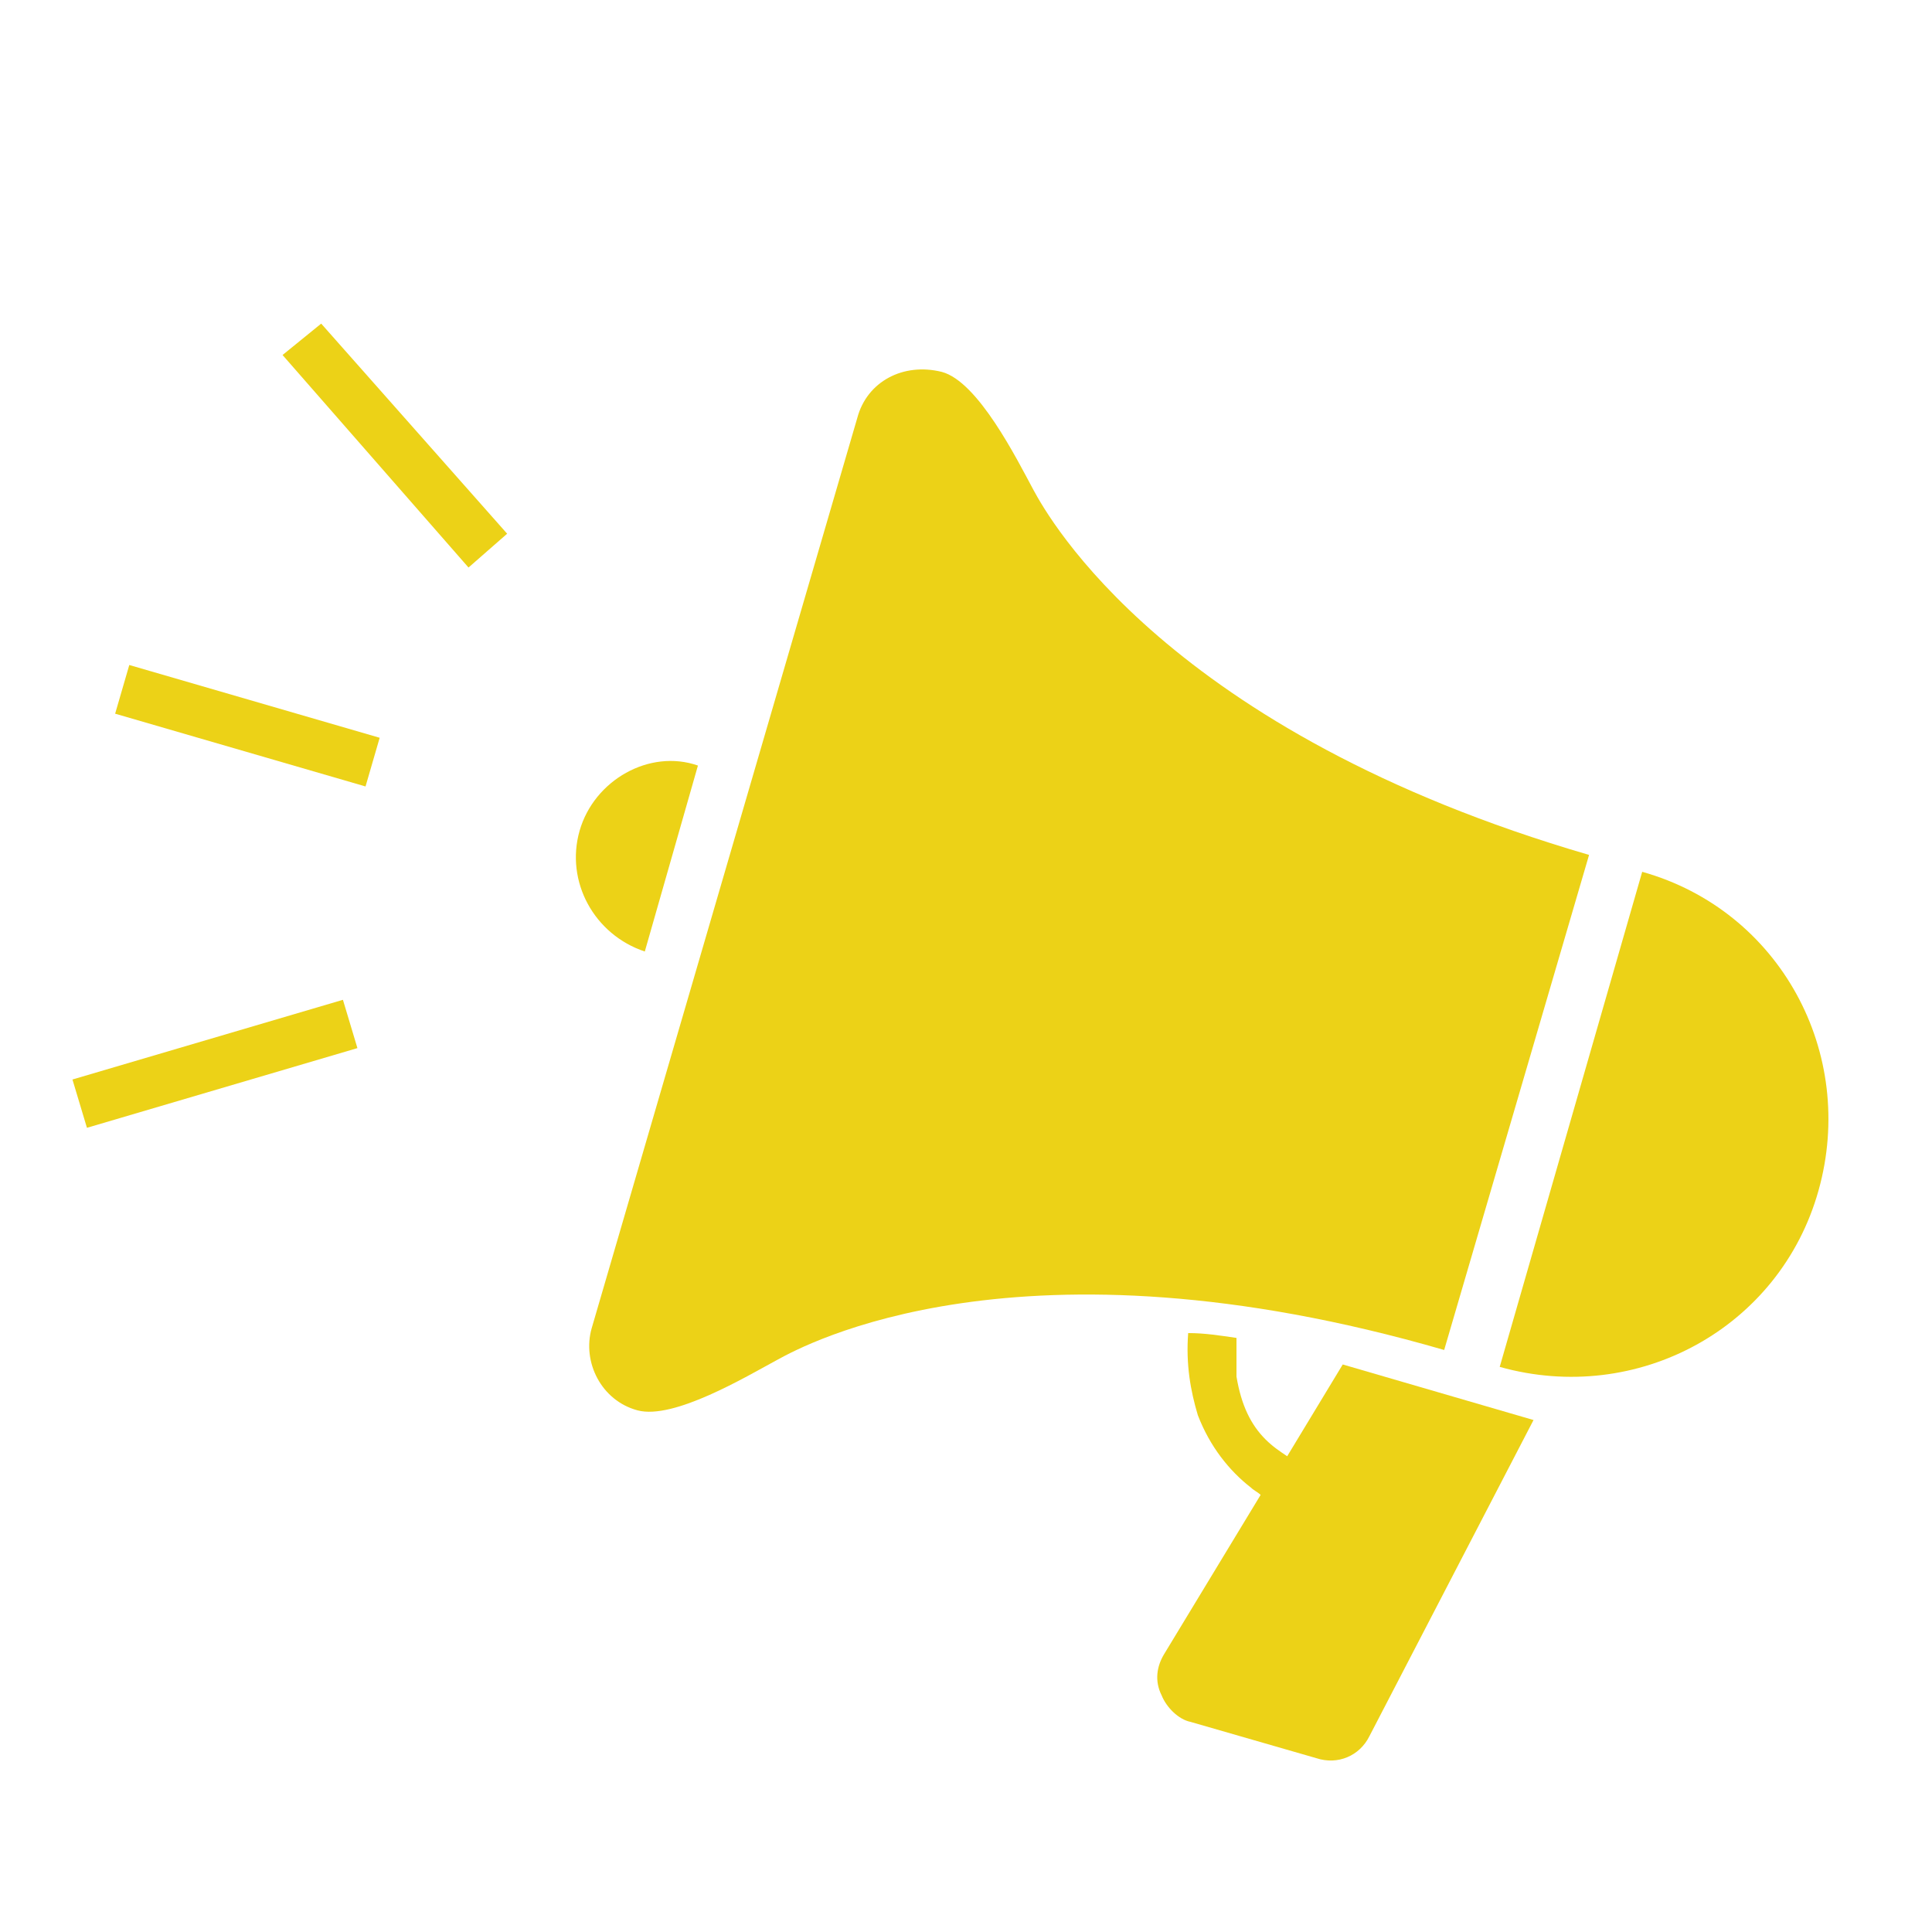
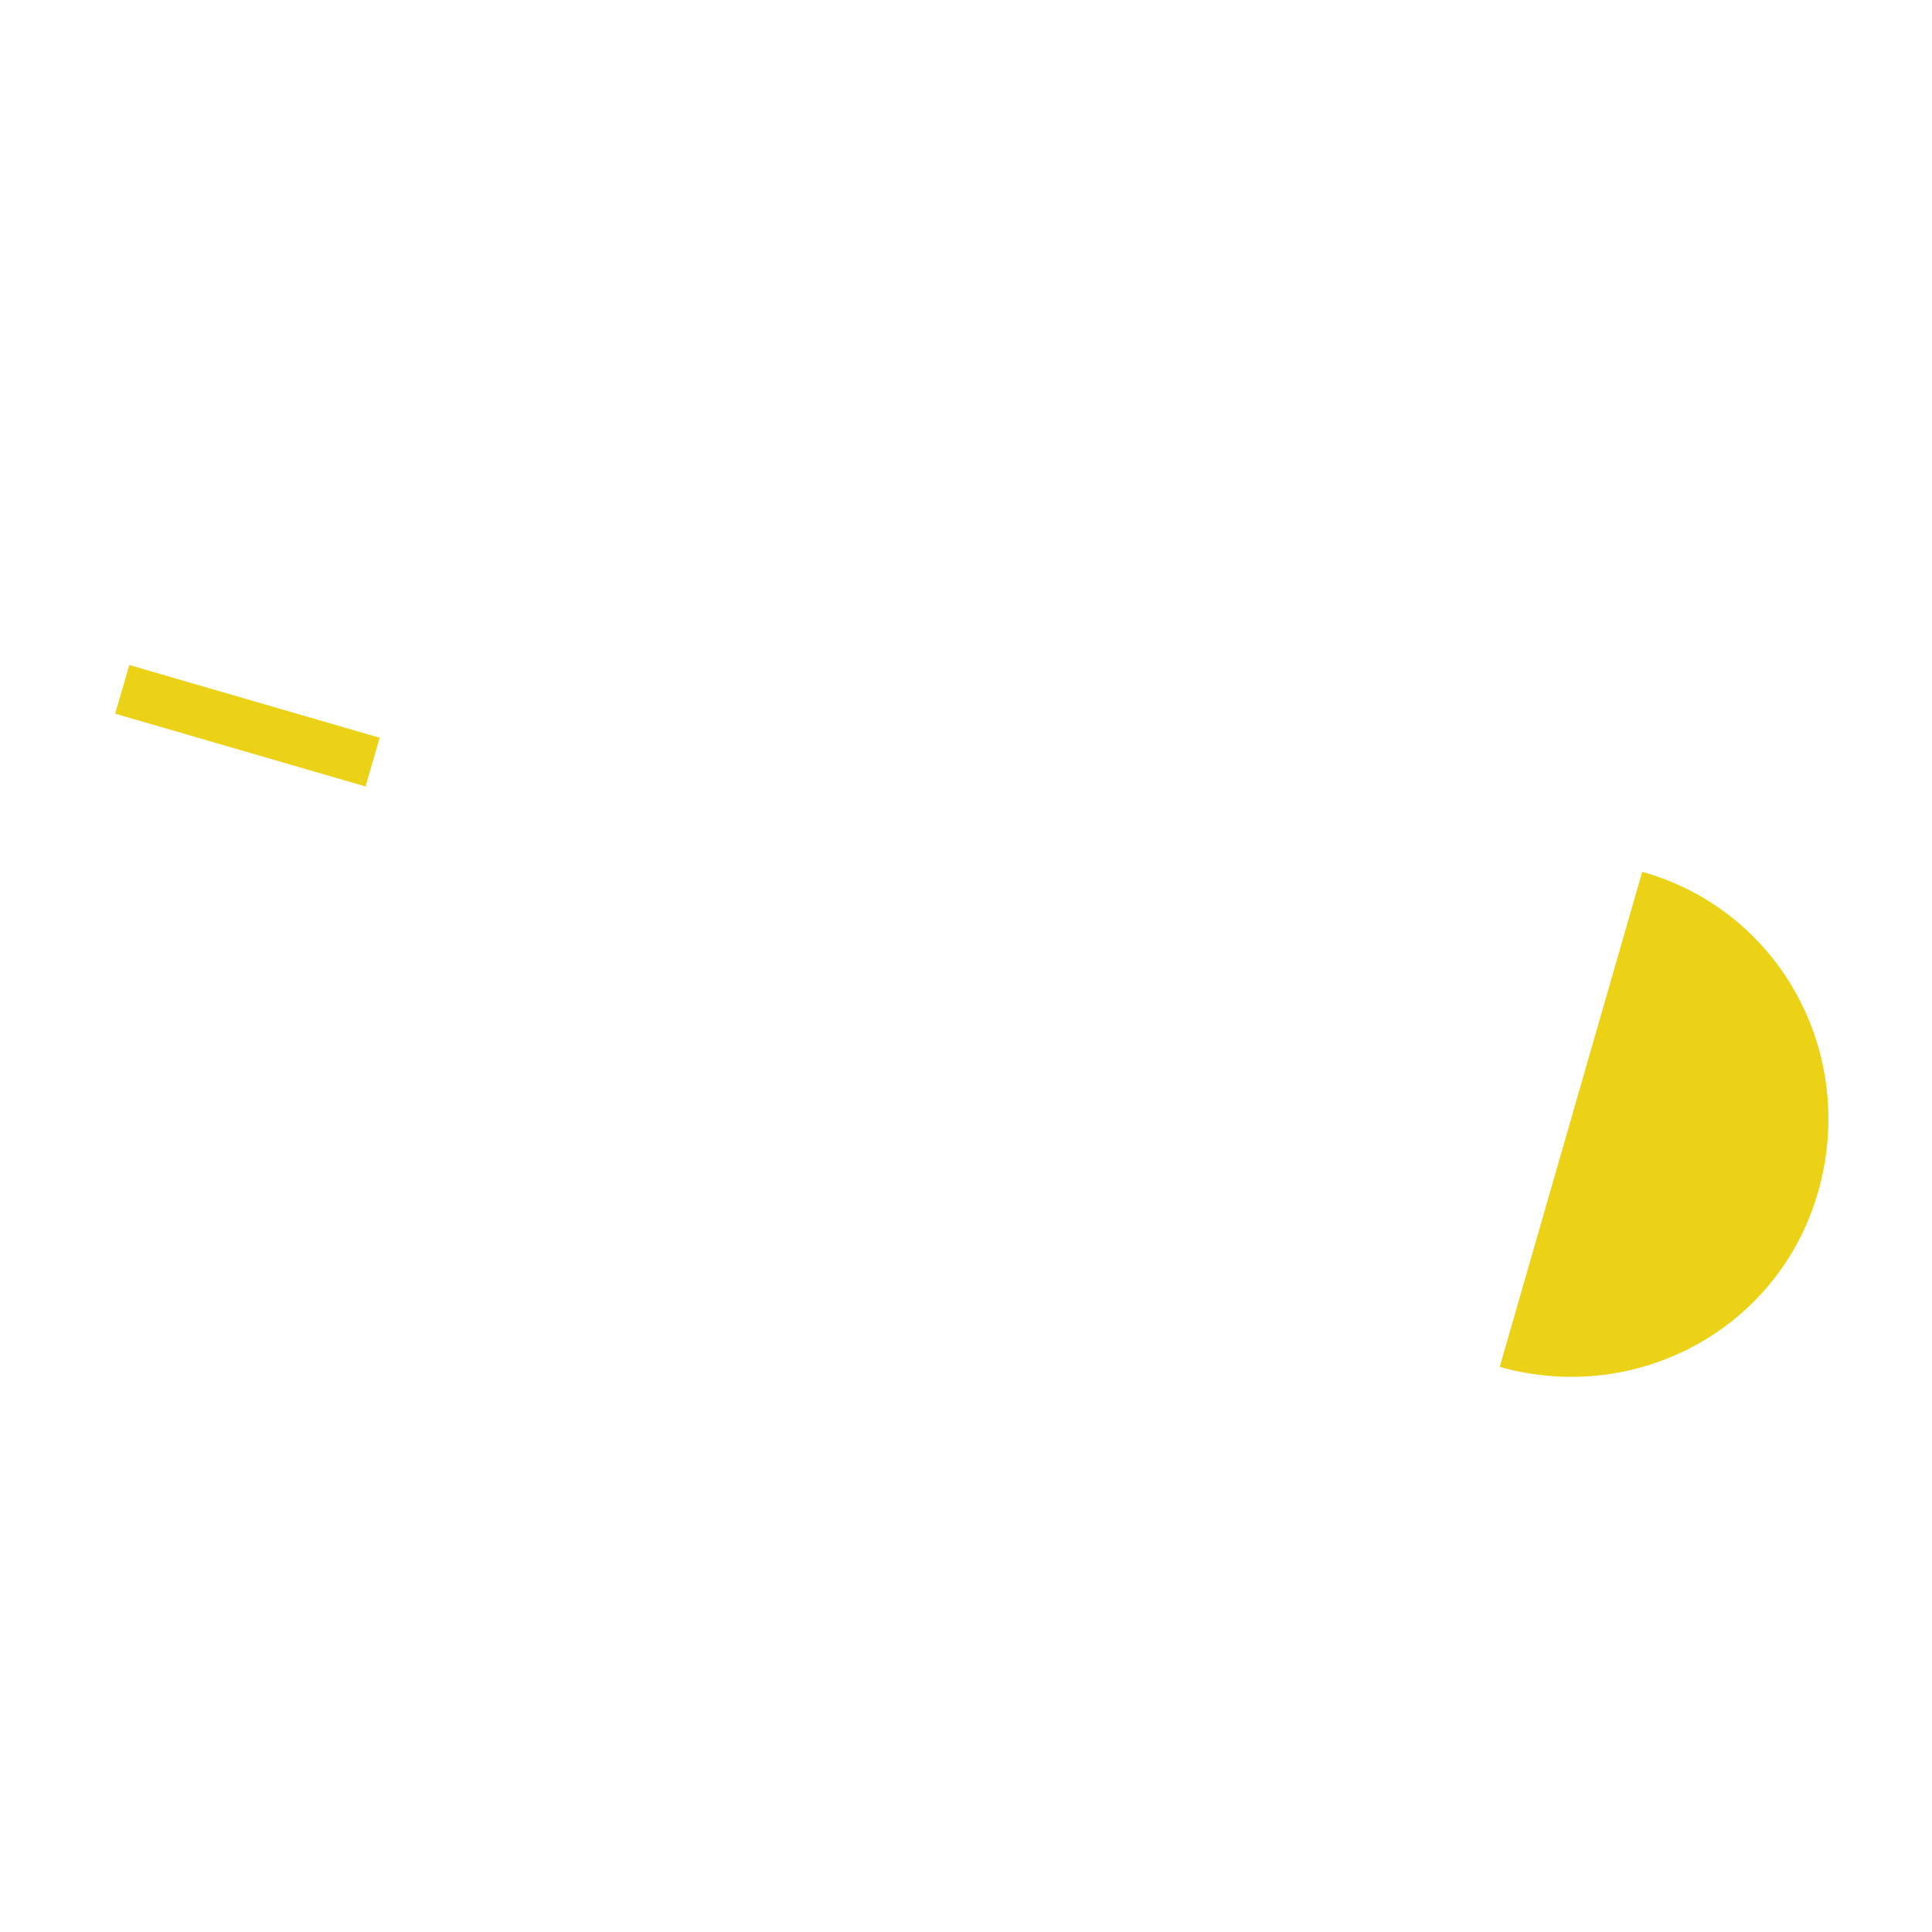
<svg xmlns="http://www.w3.org/2000/svg" version="1.1" id="レイヤー_1" x="0px" y="0px" viewBox="0 0 80 80" style="enable-background:new 0 0 80 80;" xml:space="preserve">
  <style type="text/css">
	.st0{fill:#F0D81A;}
	.st1{fill:#ECD217;}
	.st2{fill:#FFFFFF;}
	.st3{fill:none;stroke:#ECD217;stroke-width:4;stroke-linejoin:round;stroke-miterlimit:10;}
	.st4{fill:none;stroke:#ECD217;stroke-width:5;stroke-linecap:round;stroke-linejoin:round;stroke-miterlimit:10;}
	.st5{fill:#ECD217;stroke:#ECD217;stroke-width:0.25;stroke-miterlimit:10;}
	.st6{fill:#ECD217;stroke:#FFFFFF;stroke-linejoin:round;stroke-miterlimit:10;}
	.st7{fill:none;stroke:#ECD217;stroke-width:3;stroke-linecap:round;stroke-miterlimit:10;}
	.st8{fill:#ECD217;stroke:#ECD217;stroke-width:3;stroke-linecap:round;stroke-miterlimit:10;}
	.st9{fill:#EACF17;}
	.st10{fill:none;stroke:#ECD217;stroke-width:7;stroke-linecap:round;stroke-linejoin:round;stroke-miterlimit:10;}
</style>
  <g>
-     <path class="st1" d="M51.2,55.4c-0.7-0.1-1.3-0.2-2-0.2c-0.1,1.3,0.1,2.4,0.4,3.4c0.5,1.3,1.3,2.3,2.2,3c0.1,0.1,0.3,0.2,0.4,0.3   l-4,6.6c-0.3,0.5-0.4,1.1-0.1,1.7c0.2,0.5,0.7,1,1.2,1.1l5.2,1.5c0.9,0.3,1.8-0.1,2.2-0.9l6.8-13.1l-7.9-2.3l-2.3,3.8   c-0.3-0.2-0.6-0.4-0.9-0.7c-0.6-0.6-1-1.4-1.2-2.6C51.2,56.4,51.2,55.9,51.2,55.4z" />
-     <path class="st1" d="M35.5,17.3L24.5,55c-0.4,1.4,0.4,3,1.9,3.4c1.5,0.4,4.5-1.4,5.8-2.1c1.1-0.6,10-5.5,27.6-0.4l6-20.5   c-17.5-5.1-22.4-14-23-15.1c-0.7-1.3-2.3-4.5-3.8-4.9C37.4,15,35.9,15.8,35.5,17.3z" />
    <path class="st1" d="M62.1,56.6c5.7,1.6,11.6-1.6,13.2-7.3s-1.6-11.6-7.3-13.2L62.1,56.6z" />
-     <path class="st1" d="M24,34.4c-0.6,2.1,0.6,4.3,2.7,5l2.2-7.7C26.9,31,24.6,32.3,24,34.4z" />
    <rect x="9.2" y="24.7" transform="matrix(0.279 -0.96 0.96 0.279 -21.511 31.493)" class="st1" width="2.1" height="10.8" />
-     <polygon class="st1" points="19.4,23.5 21,22.1 13.3,13.4 11.7,14.7  " />
-     <polygon class="st1" points="14.2,41.4 3,44.7 3.6,46.7 14.8,43.4  " />
  </g>
</svg>